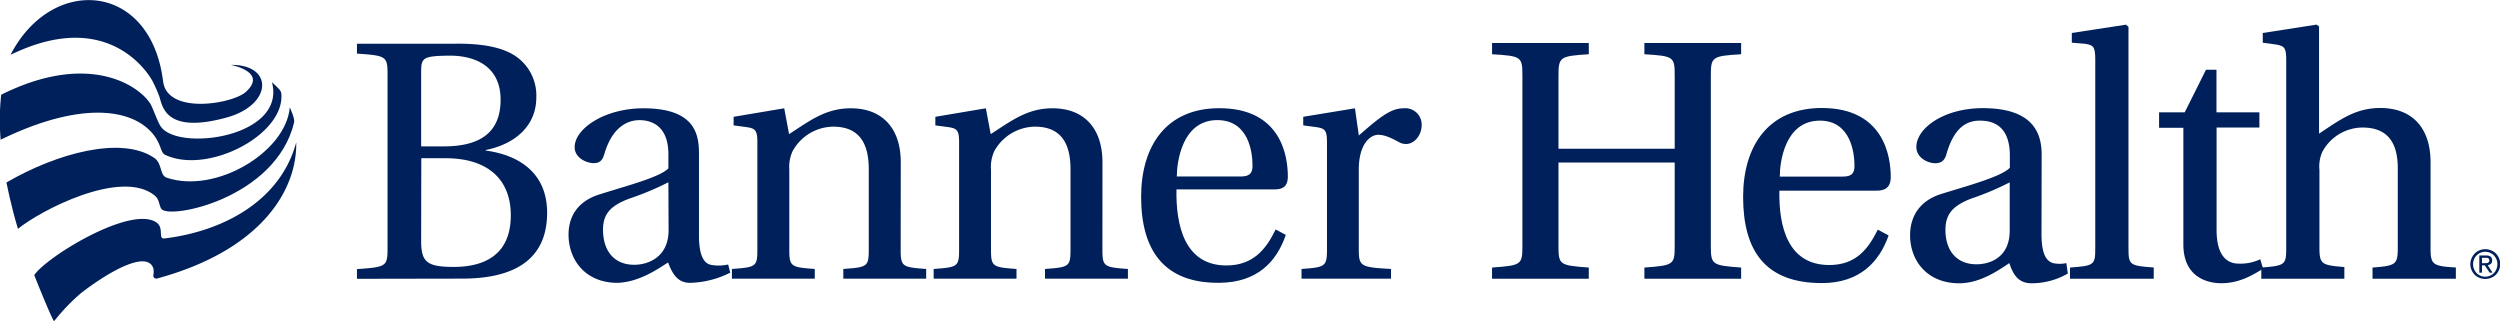
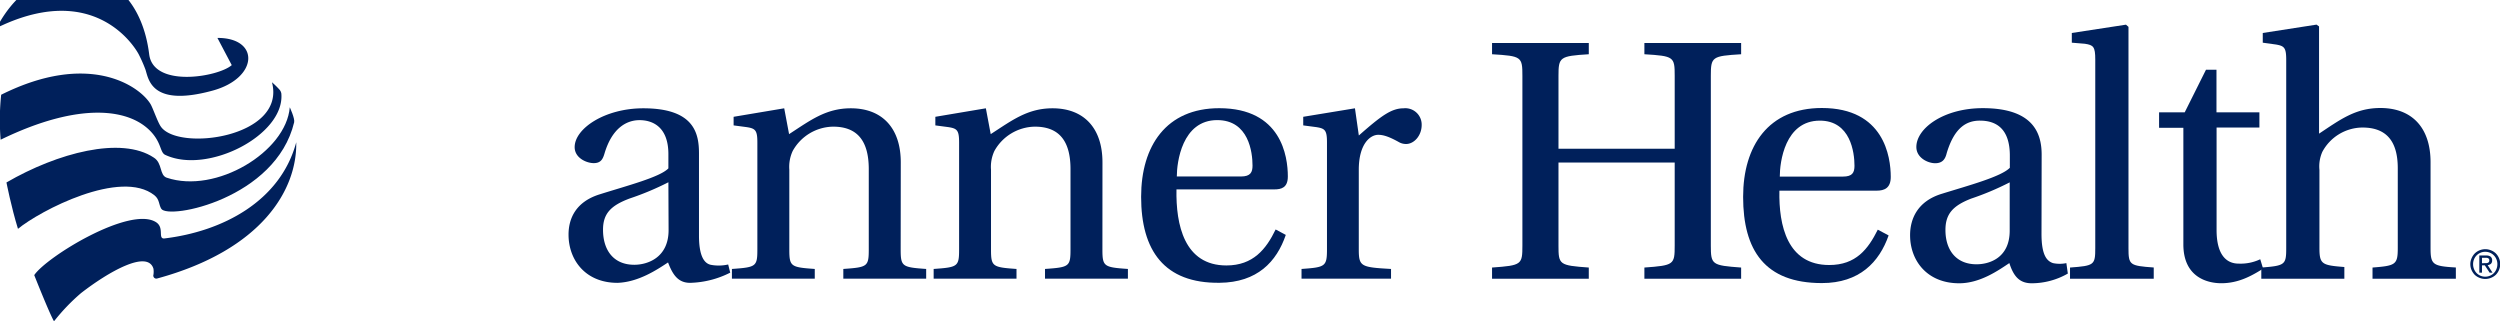
<svg xmlns="http://www.w3.org/2000/svg" viewBox="0 0 514.78 66.16">
  <defs>
    <style>.cls-1{fill:#00205b;}</style>
  </defs>
  <g id="Layer_2" data-name="Layer 2">
    <g id="Layer_1-2" data-name="Layer 1">
      <path class="cls-1" d="M508.93,53.18a3.23,3.23,0,0,1,.66-1,3.11,3.11,0,0,1,3.33-.64,3,3,0,0,1,1,.64,3.05,3.05,0,0,1,.66,1,2.94,2.94,0,0,1,.24,1.19,3,3,0,0,1-.24,1.21,3.27,3.27,0,0,1-.66,1,3,3,0,0,1-1,.63,3.12,3.12,0,0,1-2.35,0,3.05,3.05,0,0,1-1-.63,3.47,3.47,0,0,1-.66-1,3,3,0,0,1-.24-1.21A2.94,2.94,0,0,1,508.93,53.18Zm.5,2.22a2.56,2.56,0,0,0,.53.83,2.41,2.41,0,0,0,.79.54,2.37,2.37,0,0,0,1,.2,2.47,2.47,0,0,0,1.77-.74,2.56,2.56,0,0,0,.53-.83,2.63,2.63,0,0,0,.19-1,2.59,2.59,0,0,0-.19-1,2.47,2.47,0,0,0-.53-.81,2.47,2.47,0,0,0-1.77-.74,2.37,2.37,0,0,0-1,.2,2.41,2.41,0,0,0-.79.54,2.47,2.47,0,0,0-.53.81,2.59,2.59,0,0,0-.19,1A2.63,2.63,0,0,0,509.43,55.4Zm2.5-2.79a1.42,1.42,0,0,1,.93.25.94.94,0,0,1,.3.76.91.91,0,0,1-.26.71,1.3,1.3,0,0,1-.66.26l1,1.56h-.59l-1-1.52h-.58v1.52h-.55V52.61Zm-.25,1.57H512a1.12,1.12,0,0,0,.29-.07.46.46,0,0,0,.21-.18.56.56,0,0,0,.08-.32.55.55,0,0,0-.07-.28.46.46,0,0,0-.18-.16.67.67,0,0,0-.25-.08l-.28,0h-.73v1.12Z" />
      <path class="cls-1" d="M3.7,47.12c4.51-3.72,21.18-12.45,28.11-6.9,1.06.85.87,1.93,1.4,2.77,1.44,2.3,23.59-2.05,27.36-17.81.18-.77-.9-3.09-.9-3.09C58.93,31.27,44.44,40,34.33,36.59c-1.53-.52-.85-3-2.66-4.14C25,28,11.86,31.46,1.33,37.57,1.33,37.57,2.3,42.57,3.7,47.12Z" />
      <path class="cls-1" d="M11.12,66.16a40.65,40.65,0,0,1,5.58-5.82c5.63-4.36,13.71-9,14.9-5a4.36,4.36,0,0,1,0,1.21.62.62,0,0,0,.78.79C54,51.44,61.19,39,61,29.3,57.73,41.46,45.81,47.68,33.77,49.11c-1.28,0,.1-2.23-1.63-3.35C26.81,42.31,9.58,52.88,7.05,56.65,7.05,56.65,10.16,64.51,11.12,66.16Z" />
      <path class="cls-1" d="M.13,28.77c16.42-8,27.07-6.46,31.39-1.15,1.73,2.13,1.49,3.8,2.5,4.27C42.78,36,58.71,27.76,57.93,19.25a1.64,1.64,0,0,0-.35-.76A17.56,17.56,0,0,0,56,16.94c3,11.38-19.46,14.33-22.92,9.07-.67-1-1.62-3.84-2.11-4.62C28.66,17.65,18.27,10.5.24,19.51A49.8,49.8,0,0,0,.13,28.77Z" />
-       <path class="cls-1" d="M47.72,13.41s7.47,1.46,2.86,5.55c-2.74,2.43-16.12,4.75-17-2.22-2.52-20.42-22.84-22-31.4-5.48,0,0,1.12-.49,1.59-.71,18.13-8,26.24,3.6,27.63,6.14a29.3,29.3,0,0,1,1.34,3c.69,1.64.73,8.12,13.89,4.52,9.49-2.59,9.76-10.89,1-10.85" />
-       <path class="cls-1" d="M73.5,57.41v-2c6.16-.42,6.3-.56,6.3-4.48V15.52c0-3.92-.14-4.06-6.3-4.48V9H93.71c5.46-.07,9.65.7,12.38,2.51a9.78,9.78,0,0,1,4.34,8.6c0,5.39-3.85,9.45-10.42,10.78V31c6.78.91,12.65,4.55,12.65,12.8,0,9.72-6.85,13.57-17.48,13.57ZM86.72,30.14H91.4c7.28,0,11.68-2.73,11.68-9.59,0-7.2-5.66-9.16-10.7-9.09-5.45.07-5.66.49-5.66,3.5Zm0,19.44c0,4.33,1.12,5.38,6.71,5.38,6,0,11.75-2.24,11.75-10.63,0-7.41-4.75-11.75-13.43-11.75h-5Z" />
+       <path class="cls-1" d="M47.72,13.41c-2.74,2.43-16.12,4.75-17-2.22-2.52-20.42-22.84-22-31.4-5.48,0,0,1.12-.49,1.59-.71,18.13-8,26.24,3.6,27.63,6.14a29.3,29.3,0,0,1,1.34,3c.69,1.64.73,8.12,13.89,4.52,9.49-2.59,9.76-10.89,1-10.85" />
      <path class="cls-1" d="M143.93,48.53c0,4.4,1.18,5.73,2.44,6a8.74,8.74,0,0,0,3.57-.07l.42,1.68a19.25,19.25,0,0,1-8.25,2.1c-2.45,0-3.57-1.61-4.55-4.2-2.24,1.47-6.08,4.06-10.42,4.2-6.57,0-10.07-4.69-10.07-9.93,0-3.29,1.47-6.79,6.5-8.32,5.53-1.75,12.31-3.5,14.06-5.32V31.74c0-5.59-3.22-7-5.94-7s-5.67,1.68-7.21,6.85c-.35,1.19-.77,2-2.23,2s-3.92-1.05-3.92-3.29c0-3.84,6.22-8,14.13-8,10.56,0,11.47,5.25,11.47,9.3Zm-6.3-11a58.38,58.38,0,0,1-8,3.35c-3.92,1.47-5.46,3.15-5.46,6.44,0,4.12,2.1,7.2,6.44,7.2,2.73,0,7.06-1.47,7.06-7.13Z" />
      <path class="cls-1" d="M185.46,51.32c0,3.57.28,3.71,5.25,4.06v2H173.65v-2c5-.35,5.24-.49,5.24-4.06V34.82c0-6.08-2.59-8.74-7.34-8.74a9.67,9.67,0,0,0-8.32,5,7.74,7.74,0,0,0-.7,3.85V51.32c0,3.57.28,3.71,5.24,4.06v2H150.71v-2c5-.35,5.24-.49,5.24-4.06v-22c0-2.52-.42-2.87-2.24-3.15l-2.65-.35V24.05l10.42-1.75,1,5.32c4.33-2.8,7.55-5.32,12.72-5.32,6.44,0,10.28,4.06,10.28,11.12Z" />
      <path class="cls-1" d="M227,51.32c0,3.57.28,3.71,5.25,4.06v2H215.18v-2c5-.35,5.25-.49,5.25-4.06V34.82c0-6.08-2.59-8.74-7.34-8.74a9.7,9.7,0,0,0-8.33,5,7.74,7.74,0,0,0-.7,3.85V51.32c0,3.57.28,3.71,5.25,4.06v2H192.25v-2c5-.35,5.24-.49,5.24-4.06v-22c0-2.52-.42-2.87-2.24-3.15l-2.65-.35V24.05L203,22.3l1,5.32c4.34-2.8,7.56-5.32,12.73-5.32,6.44,0,10.28,4.06,10.28,11.12Z" />
      <path class="cls-1" d="M242.25,39c-.14,7.27,1.6,15.66,10.28,15.66,5.52,0,8.18-3.36,10.14-7.41l2.09,1.12c-1.88,5.52-5.87,9.79-13.63,9.86-11.4.14-16.16-6.65-16.16-17.7,0-10.49,5.18-18.25,16.09-18.25,12.79,0,14.12,9.93,14.12,14.06,0,2.31-1.33,2.66-2.79,2.66Zm13.28-2.66c2,0,2.38-.91,2.38-2.24,0-2.73-.77-9.37-7.27-9.37-7.27,0-8.32,8.74-8.32,11.61Z" />
      <path class="cls-1" d="M279.8,27.9c4.61-4.06,6.71-5.6,9.23-5.6a3.37,3.37,0,0,1,3.71,3.43c0,2.17-1.54,3.92-3.22,3.92a2.93,2.93,0,0,1-1.4-.35c-2-1.12-3.22-1.54-4.33-1.54-1.61,0-4,1.82-4,7.2V51.32c0,3.57.42,3.71,6.64,4.06v2H268v-2c4.9-.35,5.24-.49,5.24-4.06v-22c0-2.52-.41-2.87-2.23-3.15l-2.66-.35V24.05L279,22.3Z" />
      <path class="cls-1" d="M320.91,33.47V50.56c0,3.94.15,4.09,6.24,4.53V57.4H307.23V55.09c6.1-.44,6.25-.59,6.25-4.53V15.63c0-3.94-.15-4.09-6.25-4.46V8.86h19.92v2.31c-6,.37-6.24.59-6.24,4.46v15h23.93v-15c0-3.94-.15-4.09-6.24-4.46V8.86h19.92v2.31c-6,.37-6.24.52-6.24,4.46V50.56c0,3.94.22,4.09,6.24,4.53V57.4H338.6V55.09c6.09-.44,6.24-.59,6.24-4.53V33.47Z" />
      <path class="cls-1" d="M366.4,39.26c-.15,7.21,1.64,15.31,10.26,15.31,5.5,0,8-3.27,10-7.28l2.23,1.19c-1.93,5.5-6,9.81-13.75,9.81-11.75,0-16.21-6.76-16.21-17.76,0-10.48,5.21-18.29,16.21-18.29,12.78,0,14.19,10,14.19,14.2,0,2.3-1.33,2.82-2.89,2.82Zm13.08-2.9c1.94,0,2.38-.81,2.38-2.23,0-2.75-.82-9.29-7.13-9.29-7.21,0-8.25,8.55-8.25,11.52Z" />
      <path class="cls-1" d="M420.37,48.18c0,4.39,1.11,5.58,2.37,6a6.86,6.86,0,0,0,2.75,0l.3,2.15a15,15,0,0,1-7.43,2c-2.45,0-3.72-1.34-4.61-4.16-2.23,1.48-6,4.16-10.33,4.16-6.62,0-10.11-4.68-10.11-9.89,0-3.34,1.49-7,6.54-8.54,5.5-1.71,12.19-3.5,14-5.35V32.05c0-5.5-2.75-7.21-6.16-7.21-2.83,0-5.28,1.49-6.84,6.69-.3,1.27-.89,2.08-2.38,2.08s-3.87-1.11-3.87-3.34c0-3.87,5.65-8,13.68-8,10.63,0,12.12,5.43,12.12,9.59Zm-6.55-10.63a57.33,57.33,0,0,1-7.95,3.35c-3.79,1.48-5.28,3.19-5.28,6.46,0,4.09,2.16,7.06,6.4,7.06,2.67,0,6.83-1.33,6.83-6.91Z" />
      <path class="cls-1" d="M431.44,12.28c0-2.67-.37-3-2.15-3.27l-2.68-.22v-2l11.15-1.71.52.45V51.08c0,3.49.22,3.64,5.2,4V57.4H426.24V55.09c5-.37,5.2-.52,5.2-4Z" />
      <path class="cls-1" d="M456.42,26.26v21.1c0,5.28,2.15,6.92,4.53,6.92a9.35,9.35,0,0,0,4.46-.9l.59,1.94c-2.37,1.48-5.05,3-8.62,3-2.52,0-7.8-1-7.8-8v-24h-5V23.13h5.28l4.38-8.77h2.16v8.77h8.84v3.13Z" />
      <path class="cls-1" d="M470.76,12.36c0-2.53-.37-2.9-2.15-3.2l-2.68-.37v-2L477,5.07l.52.37V27.52c4.38-2.9,7.5-5.28,12.63-5.28,6.54,0,10.33,4.09,10.33,11.15V51.08c0,3.42.45,3.72,5.21,4V57.4H488.53V55.09c4.75-.37,5.2-.59,5.2-4V34.65c0-5.87-2.6-8.39-7.28-8.39a9.45,9.45,0,0,0-8.25,5,7.38,7.38,0,0,0-.6,3.72v16c0,3.42.45,3.64,5.13,4V57.4h-17.1V55.09c4.91-.37,5.13-.59,5.13-4Z" />
    </g>
  </g>
</svg>